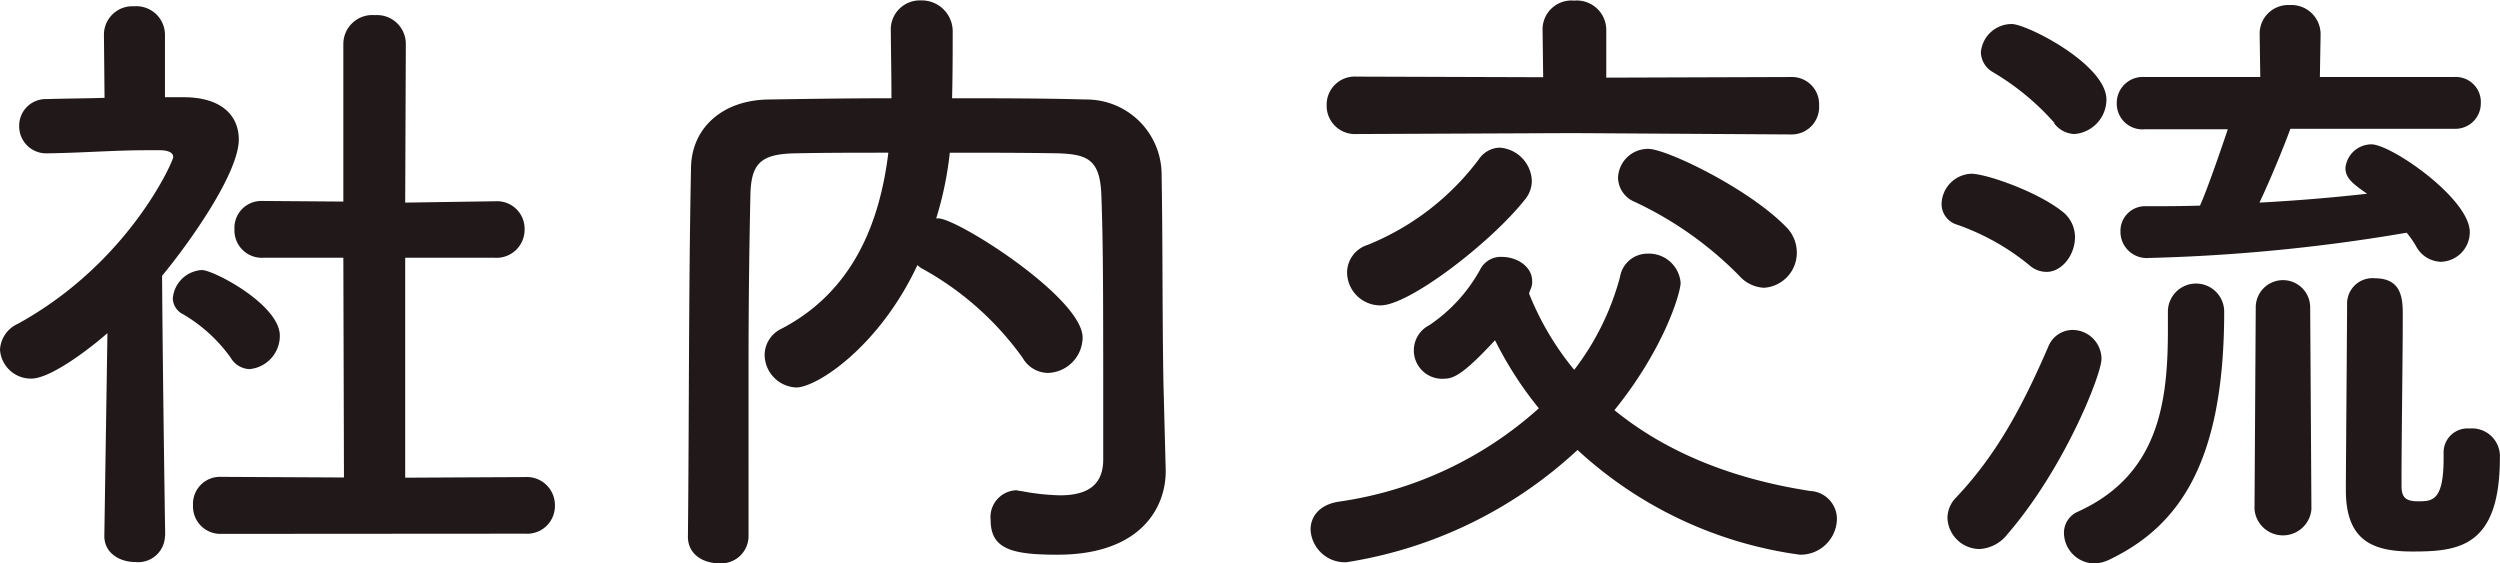
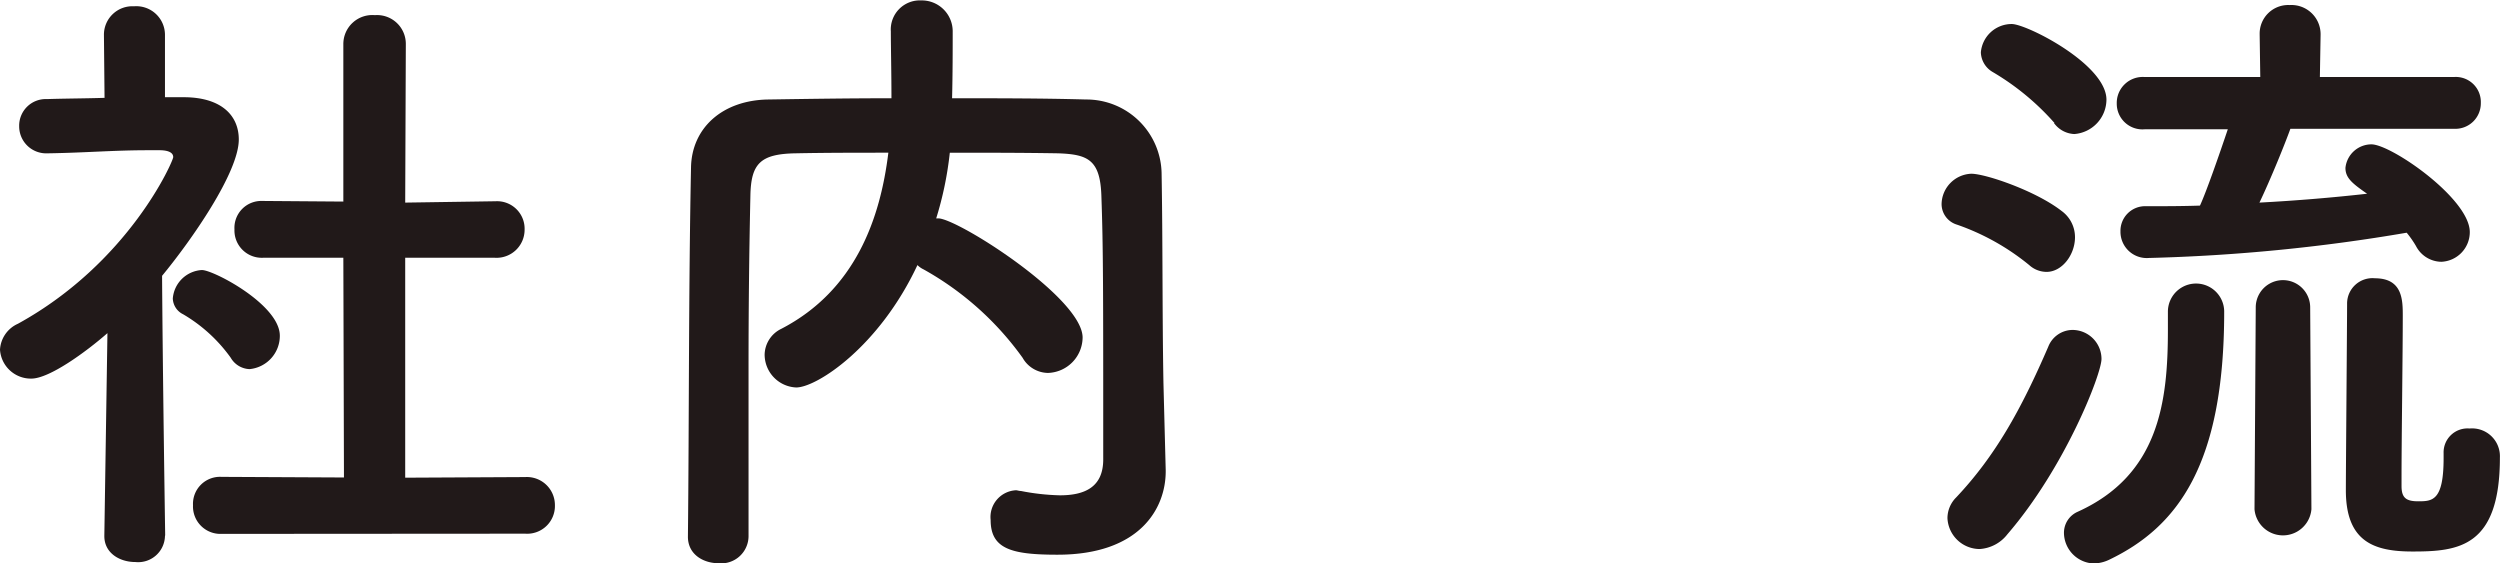
<svg xmlns="http://www.w3.org/2000/svg" viewBox="0 0 242.47 54.65">
  <defs>
    <style>.cls-1{opacity:0.9;}.cls-2{fill:#090000;}</style>
  </defs>
  <title>アセット 2</title>
  <g id="レイヤー_2" data-name="レイヤー 2">
    <g id="content">
      <g class="cls-1">
        <path class="cls-2" d="M16,52a2.6,2.6,0,0,1-2.88,2.51c-1.5,0-3-.86-3-2.51V51.9l.3-19.59c-2.1,1.84-5.64,4.41-7.38,4.41A3,3,0,0,1,0,33.91,2.93,2.93,0,0,1,1.74,31.4C12.54,25.46,16.8,15.61,16.8,15.24c0-.61-.9-.67-1.32-.67H14.4c-3.42,0-6,.24-9.72.3H4.62a2.62,2.62,0,0,1-2.76-2.63,2.58,2.58,0,0,1,2.7-2.63c1.86-.06,3.72-.06,5.58-.12l-.06-6.12A2.76,2.76,0,0,1,13,.61a2.78,2.78,0,0,1,3,2.76V9.43h2c3.48.06,5.16,1.77,5.16,4.1,0,3.18-4.56,9.73-7.44,13.22.06,9.48.3,25.15.3,25.15ZM22.38,34.7a15,15,0,0,0-4.62-4.22,1.77,1.77,0,0,1-1-1.53,3,3,0,0,1,2.82-2.76c1.14,0,7.56,3.37,7.56,6.37a3.24,3.24,0,0,1-2.94,3.24A2.2,2.2,0,0,1,22.38,34.7Zm-.9,17.08A2.66,2.66,0,0,1,18.72,49a2.62,2.62,0,0,1,2.76-2.75l11.88.06L33.3,25,25.5,25a2.65,2.65,0,0,1-2.76-2.75,2.61,2.61,0,0,1,2.7-2.76h.06l7.8.06V4.28a2.81,2.81,0,0,1,3.06-2.81,2.79,2.79,0,0,1,3,2.81L39.3,19.65l8.7-.13h.06a2.67,2.67,0,0,1,2.82,2.76A2.72,2.72,0,0,1,48,25L39.3,25V46.33l11.64-.06A2.72,2.72,0,0,1,53.82,49a2.69,2.69,0,0,1-2.88,2.76Z" />
        <path class="cls-2" d="M113.06,45.6v.12c0,3.55-2.46,8.08-10.5,8.08-4.44,0-6.48-.55-6.48-3.37a2.6,2.6,0,0,1,2.46-2.88c.12,0,.3.07.48.07a22.06,22.06,0,0,0,3.78.42c2.4,0,4.2-.79,4.2-3.48,0-17,0-20.45-.18-25.59-.12-3.49-1.32-4-4.2-4.1-3.54-.06-7-.06-10.5-.06a33.39,33.39,0,0,1-1.32,6.37H91c1.86,0,14,7.71,14,11.56a3.47,3.47,0,0,1-3.36,3.43,2.87,2.87,0,0,1-2.46-1.47,29.44,29.44,0,0,0-9.6-8.57,2.15,2.15,0,0,1-.6-.42c-3.72,7.95-9.78,11.87-11.76,11.87a3.2,3.2,0,0,1-3.06-3.18,2.84,2.84,0,0,1,1.62-2.51c7.2-3.74,9.6-10.71,10.38-17.08-3.06,0-6.06,0-9,.06-3.42.06-4.32,1-4.38,4.1q-.18,8.27-.18,16.53V52a2.65,2.65,0,0,1-2.88,2.63c-1.5,0-3-.85-3-2.57V52c.12-11.26.06-23.81.3-35.74.06-3.86,3.06-6.55,7.5-6.61,3.9-.06,7.86-.12,11.94-.12,0-2.45-.06-5-.06-6.49a2.82,2.82,0,0,1,2.94-3,3,3,0,0,1,3.06,3.06c0,1.59,0,4.16-.06,6.43,4.32,0,8.7,0,13,.12a7.29,7.29,0,0,1,7.32,7.1c.12,6.85.06,13.52.18,20.38Z" />
-         <path class="cls-2" d="M130.59,54.53a3.33,3.33,0,0,1-3.48-3.18c0-1.23.84-2.39,2.7-2.69a36.73,36.73,0,0,0,19.44-9.06A35.41,35.41,0,0,1,145,33c-3,3.24-4,3.73-4.92,3.73a2.75,2.75,0,0,1-1.44-5.2,15.53,15.53,0,0,0,4.92-5.39,2.23,2.23,0,0,1,2.16-1.22c1.38,0,2.88.92,2.88,2.33a1.58,1.58,0,0,1-.12.73,4.37,4.37,0,0,0-.18.49,27.85,27.85,0,0,0,4.38,7.4,25.63,25.63,0,0,0,4.44-9,2.7,2.7,0,0,1,2.7-2.27A3.08,3.08,0,0,1,163,27.42c0,1-1.62,6.43-6.42,12.36,4.74,3.86,11,6.61,19,7.84a2.72,2.72,0,0,1,2.58,2.69,3.53,3.53,0,0,1-3.6,3.49A39.62,39.62,0,0,1,153,43.64,42.51,42.51,0,0,1,130.59,54.53Zm22-41.62L131.55,13a2.74,2.74,0,0,1-2.88-2.82,2.72,2.72,0,0,1,2.88-2.75l18.12.06-.06-4.65V2.82A2.8,2.8,0,0,1,152.67.06a2.86,2.86,0,0,1,3.12,2.82V7.53l17.94-.06a2.63,2.63,0,0,1,2.7,2.75,2.66,2.66,0,0,1-2.7,2.82ZM133.89,29.62a3.23,3.23,0,0,1-3.24-3.18,2.83,2.83,0,0,1,2-2.69,25.29,25.29,0,0,0,10.8-8.33,2.51,2.51,0,0,1,2-1.1,3.35,3.35,0,0,1,3.12,3.24,2.84,2.84,0,0,1-.66,1.78C144.69,23.44,136.71,29.62,133.89,29.62Zm34.8-2.87a35,35,0,0,0-10.14-7.17,2.59,2.59,0,0,1-1.62-2.32,2.9,2.9,0,0,1,2.94-2.82c1.74,0,9.66,3.8,13.32,7.53a3.49,3.49,0,0,1,1.08,2.51,3.4,3.4,0,0,1-3.18,3.43A3.43,3.43,0,0,1,168.69,26.75Z" />
        <path class="cls-2" d="M196.81,25.71a22.91,22.91,0,0,0-7-3.92,2.09,2.09,0,0,1-1.5-2,3,3,0,0,1,2.88-2.94c1.38,0,6.24,1.65,8.76,3.61A3.14,3.14,0,0,1,201.25,23c0,1.72-1.26,3.37-2.76,3.37A2.52,2.52,0,0,1,196.81,25.71ZM192,53.25a3.14,3.14,0,0,1-3.12-3,2.85,2.85,0,0,1,.84-2c3.78-4,6.3-8.51,8.94-14.63A2.55,2.55,0,0,1,201,32a2.82,2.82,0,0,1,2.82,2.81c0,1.47-3.54,10.53-9.12,17A3.7,3.7,0,0,1,192,53.25Zm7.26-41.32a24.63,24.63,0,0,0-6-4.95,2.28,2.28,0,0,1-1.14-1.9,3,3,0,0,1,3-2.75c1.44,0,9.18,3.91,9.18,7.34A3.37,3.37,0,0,1,201.19,13,2.56,2.56,0,0,1,199.21,11.93Zm11,18.3a2.73,2.73,0,0,1,5.46,0c0,14.82-4.5,20.87-11.16,24.06a3.65,3.65,0,0,1-1.5.36,3,3,0,0,1-2.88-2.93,2.22,2.22,0,0,1,1.32-2.08c7.86-3.55,8.76-10.59,8.76-17.63V30.23Zm11.88-17.74c-.48,1.34-1.86,4.77-3,7.16,3.6-.19,7.14-.49,10.44-.86-1.44-1-2.1-1.53-2.1-2.51A2.54,2.54,0,0,1,230,14c1.92,0,9.54,5.27,9.54,8.51a2.88,2.88,0,0,1-2.76,2.88,2.81,2.81,0,0,1-2.46-1.53,9.89,9.89,0,0,0-.9-1.29,173.25,173.25,0,0,1-25,2.45,2.55,2.55,0,0,1-2.76-2.57A2.39,2.39,0,0,1,208.15,20h.06c1.68,0,3.42,0,5.16-.06.6-1.28,1.92-5.08,2.7-7.4H208a2.49,2.49,0,0,1-2.7-2.51A2.52,2.52,0,0,1,208,7.47h11.22l-.06-4.1V3.3A2.77,2.77,0,0,1,222.07.49a2.83,2.83,0,0,1,3,2.81v.07L225,7.47h13A2.43,2.43,0,0,1,240.61,10,2.47,2.47,0,0,1,238,12.49Zm-3.36,17.32a2.64,2.64,0,0,1,5.28,0l.12,19.58a2.77,2.77,0,0,1-5.52,0ZM237,43.94a2.32,2.32,0,0,1,2.52-2.38,2.7,2.7,0,0,1,2.94,2.81c0,8.69-4,9.12-8.46,9.12-3.72,0-6.48-.92-6.48-5.94,0-1.95.12-16.58.12-18.11a2.46,2.46,0,0,1,2.7-2.45c2.7,0,2.7,2.14,2.7,3.67,0,3.43-.12,12.18-.12,15.49v1c0,1.16.48,1.47,1.62,1.47,1.38,0,2.46-.06,2.46-4.17v-.55Z" />
      </g>
    </g>
  </g>
</svg>